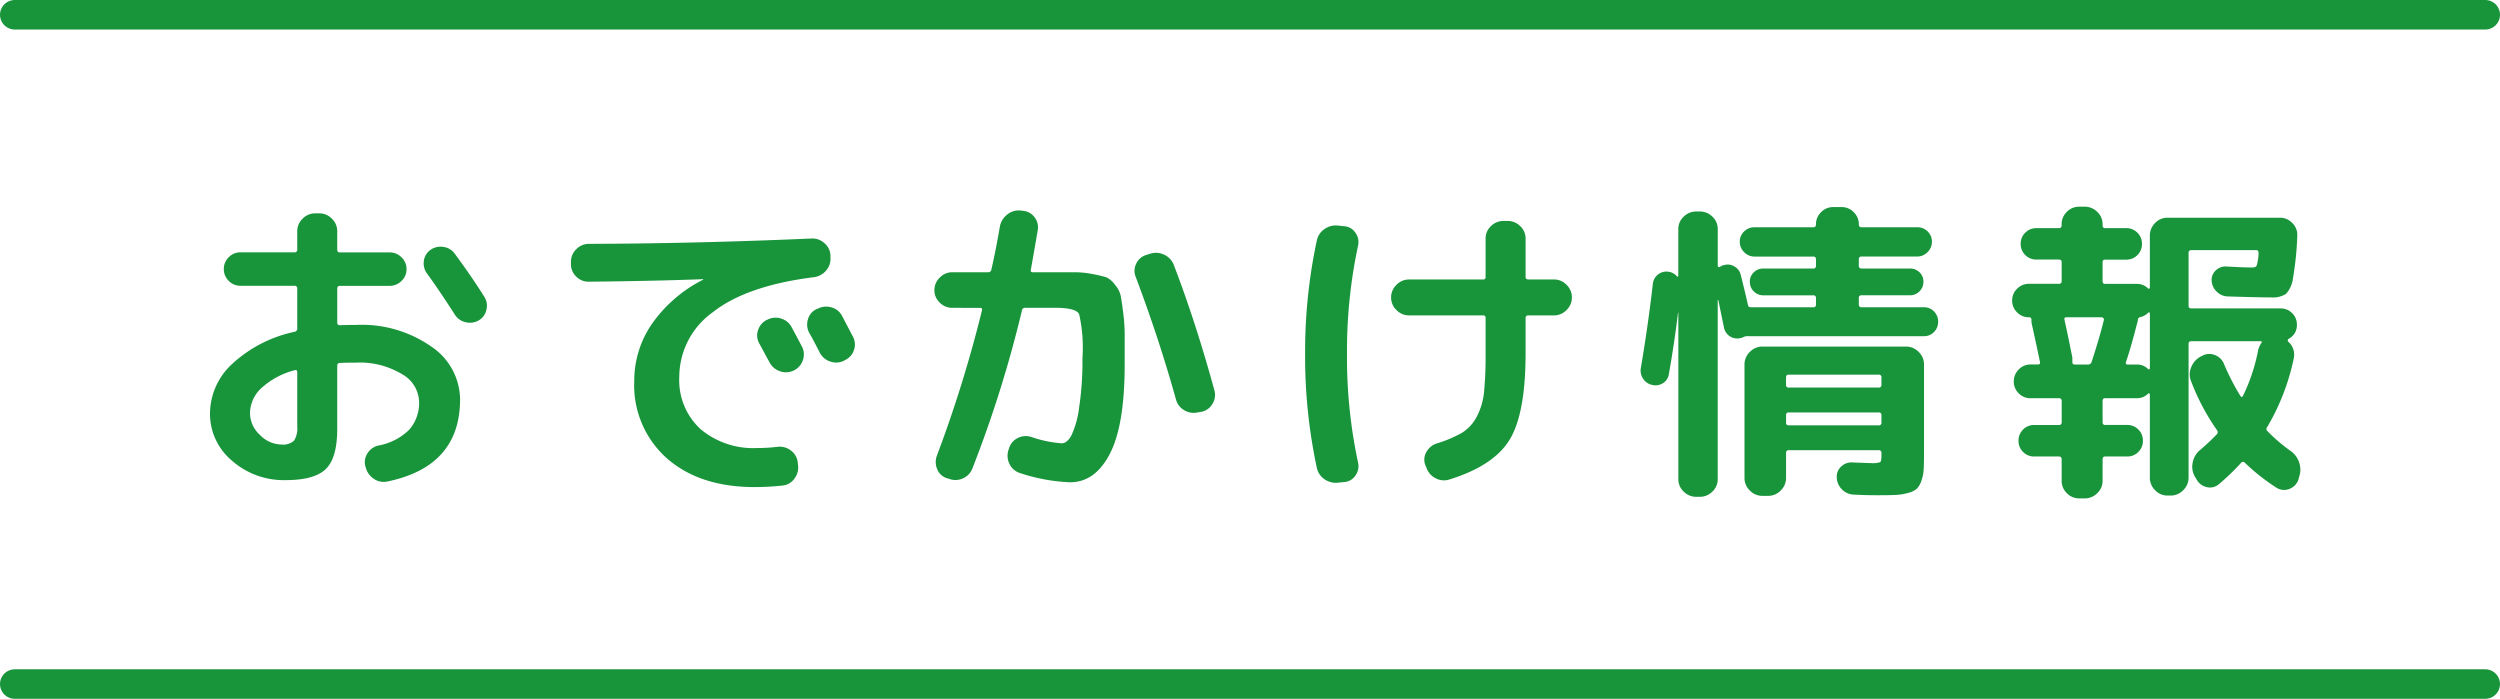
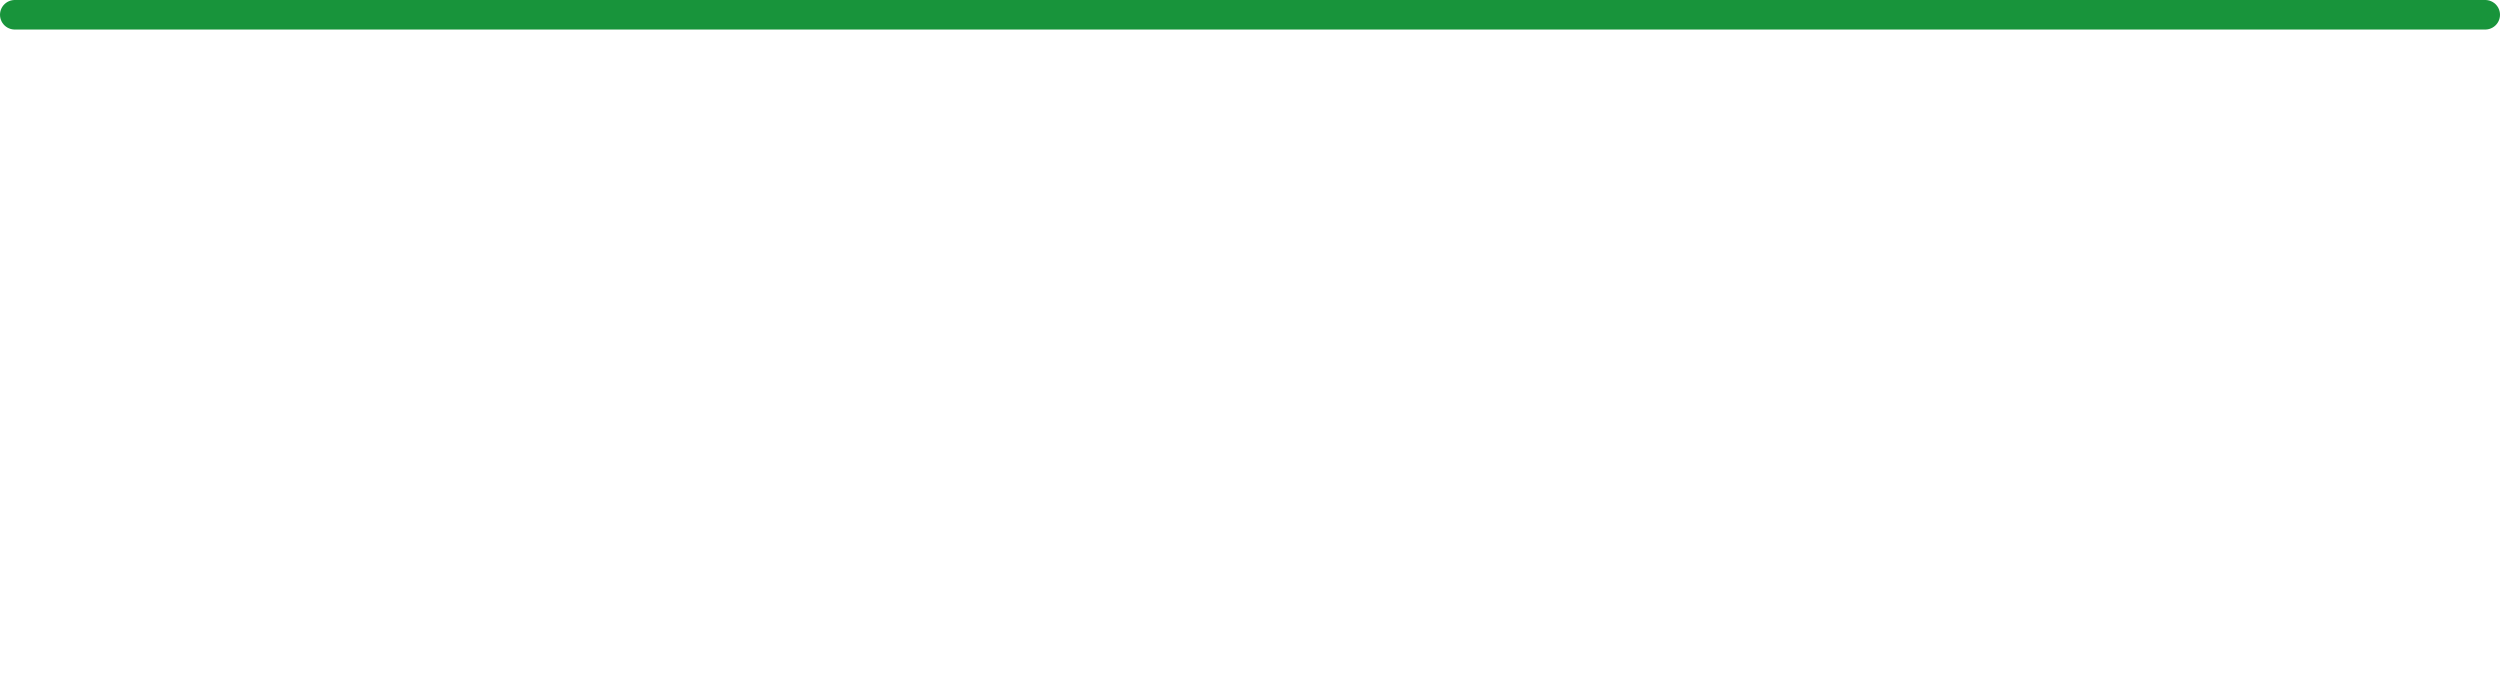
<svg xmlns="http://www.w3.org/2000/svg" width="254" height="71" viewBox="0 0 254 71">
  <g id="ttl-odekake-cmn" transform="translate(-558 -443.5)">
-     <path id="パス_5" data-name="パス 5" d="M-97.056-9.888a7.954,7.954,0,0,0-3.392,1.824A3.517,3.517,0,0,0-101.6-5.536a3.019,3.019,0,0,0,1.008,2.224,3.1,3.1,0,0,0,2.192.976,1.641,1.641,0,0,0,1.264-.384A2.256,2.256,0,0,0-96.8-4.16V-9.7Q-96.8-9.952-97.056-9.888ZM-97.984,1.28a7.955,7.955,0,0,1-5.44-1.968,6.2,6.2,0,0,1-2.24-4.848,6.892,6.892,0,0,1,2.256-4.992,13.431,13.431,0,0,1,6.352-3.264.322.322,0,0,0,.256-.352v-4.032a.255.255,0,0,0-.288-.288h-5.472a1.635,1.635,0,0,1-1.2-.5,1.635,1.635,0,0,1-.5-1.2,1.635,1.635,0,0,1,.5-1.2,1.635,1.635,0,0,1,1.2-.5h5.472a.255.255,0,0,0,.288-.288V-24a1.752,1.752,0,0,1,.544-1.28,1.752,1.752,0,0,1,1.28-.544h.416a1.752,1.752,0,0,1,1.28.544A1.752,1.752,0,0,1-92.736-24v1.856q0,.288.256.288h5.056a1.688,1.688,0,0,1,1.216.5,1.609,1.609,0,0,1,.512,1.2,1.609,1.609,0,0,1-.512,1.2,1.688,1.688,0,0,1-1.216.5H-92.48q-.256,0-.256.288v3.456q0,.256.288.256.512-.032,1.632-.032a12.329,12.329,0,0,1,7.648,2.208,6.534,6.534,0,0,1,2.912,5.344q0,6.816-7.36,8.352a1.774,1.774,0,0,1-1.408-.272,1.975,1.975,0,0,1-.832-1.2l-.032-.1a1.637,1.637,0,0,1,.24-1.312,1.738,1.738,0,0,1,1.1-.768,5.972,5.972,0,0,0,3.136-1.616,4.122,4.122,0,0,0,.992-2.864A3.33,3.33,0,0,0-86.16-9.488a8.247,8.247,0,0,0-4.656-1.168q-1.12,0-1.632.032a.255.255,0,0,0-.288.288v6.4q0,2.944-1.152,4.08T-97.984,1.28ZM-80.8-21.728q1.728,2.336,3.008,4.384a1.655,1.655,0,0,1,.208,1.328,1.629,1.629,0,0,1-.784,1.072,1.794,1.794,0,0,1-1.344.176,1.74,1.74,0,0,1-1.088-.784q-1.536-2.4-2.816-4.16a1.715,1.715,0,0,1-.32-1.28,1.594,1.594,0,0,1,.672-1.12,1.787,1.787,0,0,1,1.328-.3A1.66,1.66,0,0,1-80.8-21.728Zm31.744,6.72a1.8,1.8,0,0,1,1.408-.128,1.757,1.757,0,0,1,1.088.9q.352.64,1.056,1.984a1.717,1.717,0,0,1,.064,1.376,1.757,1.757,0,0,1-.928,1.024,1.8,1.8,0,0,1-1.408.064,1.882,1.882,0,0,1-1.056-.928q-.16-.288-1.024-1.888a1.645,1.645,0,0,1-.128-1.344,1.755,1.755,0,0,1,.9-1.056Zm7.616-.384q1.056,2.016,1.088,2.08a1.682,1.682,0,0,1,.112,1.376,1.7,1.7,0,0,1-.912,1.024l-.1.064a1.8,1.8,0,0,1-1.392.08,1.816,1.816,0,0,1-1.072-.912q-.16-.32-.512-.992t-.544-.992a1.759,1.759,0,0,1-.144-1.376,1.6,1.6,0,0,1,.88-1.056l.1-.032a1.848,1.848,0,0,1,1.408-.144A1.7,1.7,0,0,1-41.44-15.392ZM-67.2-18.88a1.725,1.725,0,0,1-1.264-.528,1.725,1.725,0,0,1-.528-1.264V-20.9a1.752,1.752,0,0,1,.544-1.28,1.752,1.752,0,0,1,1.28-.544q10.944-.032,22.624-.544a1.8,1.8,0,0,1,1.312.48,1.714,1.714,0,0,1,.608,1.248v.224a1.816,1.816,0,0,1-.464,1.328,1.955,1.955,0,0,1-1.264.656q-6.816.864-10.224,3.552a8.091,8.091,0,0,0-3.408,6.56A6.74,6.74,0,0,0-55.824-3.9a8.327,8.327,0,0,0,5.744,1.92,17.018,17.018,0,0,0,2.112-.128,1.863,1.863,0,0,1,1.328.384,1.706,1.706,0,0,1,.688,1.184l.032.288a1.848,1.848,0,0,1-.352,1.36,1.673,1.673,0,0,1-1.184.72,27.614,27.614,0,0,1-2.848.16q-5.6,0-8.928-2.912A9.927,9.927,0,0,1-62.56-8.8a10.157,10.157,0,0,1,1.808-5.808,14.06,14.06,0,0,1,5.168-4.464q.032,0,.032-.064h-.032Q-60.544-18.944-67.2-18.88Zm36.96,2.656a1.778,1.778,0,0,1-1.28-.528,1.7,1.7,0,0,1-.544-1.264,1.752,1.752,0,0,1,.544-1.28,1.752,1.752,0,0,1,1.28-.544h3.648a.313.313,0,0,0,.32-.288q.48-2.112.864-4.384a2.028,2.028,0,0,1,.752-1.2,1.876,1.876,0,0,1,1.36-.4l.224.032a1.6,1.6,0,0,1,1.184.656,1.646,1.646,0,0,1,.32,1.328q-.416,2.432-.7,4-.064.256.224.256h4.272a9.585,9.585,0,0,1,1.808.192,11.517,11.517,0,0,1,1.36.32,2.245,2.245,0,0,1,.864.736,2.641,2.641,0,0,1,.592,1.088q.1.48.256,1.712a17.629,17.629,0,0,1,.16,2.256v3.072q0,6.144-1.5,9.056T-18.3,1.5A18.483,18.483,0,0,1-23.328.576a1.757,1.757,0,0,1-1.088-.9,1.867,1.867,0,0,1-.128-1.44l.064-.192a1.706,1.706,0,0,1,.88-1.04A1.8,1.8,0,0,1-22.208-3.1a12.12,12.12,0,0,0,3.072.64q.544,0,.992-.8A9.563,9.563,0,0,0-17.36-6.1a31.4,31.4,0,0,0,.336-5.008,15.48,15.48,0,0,0-.336-4.48q-.336-.64-2.416-.64h-3.072a.3.3,0,0,0-.32.256A120.732,120.732,0,0,1-28.192.064a1.8,1.8,0,0,1-.976,1.04,1.8,1.8,0,0,1-1.392.048l-.224-.064a1.535,1.535,0,0,1-.992-.912,1.849,1.849,0,0,1-.032-1.392,129.593,129.593,0,0,0,4.576-14.752q.064-.256-.192-.256ZM-7.52-6.912q-1.7-6.112-4.1-12.48a1.606,1.606,0,0,1,.064-1.328,1.649,1.649,0,0,1,1.024-.88l.416-.128a1.884,1.884,0,0,1,1.44.128,1.858,1.858,0,0,1,.96,1.088q2.208,5.76,4.1,12.672a1.706,1.706,0,0,1-.192,1.36,1.655,1.655,0,0,1-1.12.816l-.384.064a1.828,1.828,0,0,1-1.376-.224A1.773,1.773,0,0,1-7.52-6.912Zm23.68-8.544A1.752,1.752,0,0,1,14.88-16a1.752,1.752,0,0,1-.544-1.28,1.752,1.752,0,0,1,.544-1.28,1.752,1.752,0,0,1,1.28-.544h7.52a.226.226,0,0,0,.256-.256v-3.9a1.7,1.7,0,0,1,.544-1.264,1.778,1.778,0,0,1,1.28-.528h.416a1.778,1.778,0,0,1,1.28.528A1.7,1.7,0,0,1,28-23.264v3.9q0,.256.288.256H30.88a1.752,1.752,0,0,1,1.28.544,1.752,1.752,0,0,1,.544,1.28A1.752,1.752,0,0,1,32.16-16a1.752,1.752,0,0,1-1.28.544H28.288q-.288,0-.288.256v3.584q0,6.08-1.6,8.752t-6.144,4.08a1.8,1.8,0,0,1-1.408-.128A1.878,1.878,0,0,1,17.92,0l-.1-.224a1.531,1.531,0,0,1,.08-1.312,1.84,1.84,0,0,1,1.04-.9,12.359,12.359,0,0,0,2.608-1.1A4.18,4.18,0,0,0,23.04-5.168a6.819,6.819,0,0,0,.736-2.48,37.46,37.46,0,0,0,.16-3.968V-15.2a.226.226,0,0,0-.256-.256ZM8.992,1.536A2,2,0,0,1,7.584,1.2a1.849,1.849,0,0,1-.8-1.2A53.778,53.778,0,0,1,5.6-11.52,53.778,53.778,0,0,1,6.784-23.04a1.849,1.849,0,0,1,.8-1.2,2,2,0,0,1,1.408-.336l.608.064a1.464,1.464,0,0,1,1.12.672,1.6,1.6,0,0,1,.256,1.312A50.892,50.892,0,0,0,9.856-11.52,50.892,50.892,0,0,0,10.976-.512,1.6,1.6,0,0,1,10.72.8a1.464,1.464,0,0,1-1.12.672Zm31.9-9.92a1.458,1.458,0,0,1-.944-.624,1.487,1.487,0,0,1-.24-1.1q.736-4.32,1.216-8.512a1.4,1.4,0,0,1,.512-.976,1.371,1.371,0,0,1,1.056-.3,1.369,1.369,0,0,1,.864.448q.16.16.16-.1v-4.672a1.7,1.7,0,0,1,.544-1.264,1.778,1.778,0,0,1,1.28-.528H45.7a1.778,1.778,0,0,1,1.28.528,1.7,1.7,0,0,1,.544,1.264v3.744q0,.064.08.1a.17.17,0,0,0,.144,0,.825.825,0,0,1,.416-.192,1.282,1.282,0,0,1,1.056.144,1.307,1.307,0,0,1,.64.848q.512,2.048.736,3.072.032.224.32.224h6.3a.255.255,0,0,0,.288-.288v-.64a.255.255,0,0,0-.288-.288H52.16a1.328,1.328,0,0,1-.976-.4,1.328,1.328,0,0,1-.4-.976,1.276,1.276,0,0,1,.4-.96,1.357,1.357,0,0,1,.976-.384h5.056a.255.255,0,0,0,.288-.288v-.64a.255.255,0,0,0-.288-.288H51.264a1.445,1.445,0,0,1-1.056-.448,1.445,1.445,0,0,1-.448-1.056,1.418,1.418,0,0,1,.432-1.04,1.456,1.456,0,0,1,1.072-.432h5.952A.255.255,0,0,0,57.5-24.7a1.714,1.714,0,0,1,.512-1.232,1.673,1.673,0,0,1,1.248-.528H60.1a1.673,1.673,0,0,1,1.248.528,1.714,1.714,0,0,1,.512,1.232.255.255,0,0,0,.288.288h5.632a1.456,1.456,0,0,1,1.072.432,1.418,1.418,0,0,1,.432,1.04,1.445,1.445,0,0,1-.448,1.056,1.445,1.445,0,0,1-1.056.448H62.144a.255.255,0,0,0-.288.288v.64a.255.255,0,0,0,.288.288h4.9a1.357,1.357,0,0,1,.976.384,1.276,1.276,0,0,1,.4.96,1.328,1.328,0,0,1-.4.976,1.328,1.328,0,0,1-.976.4h-4.9a.255.255,0,0,0-.288.288v.64a.255.255,0,0,0,.288.288h6.3a1.4,1.4,0,0,1,1.056.432,1.446,1.446,0,0,1,.416,1.04,1.446,1.446,0,0,1-.416,1.04,1.4,1.4,0,0,1-1.056.432H50.656a.969.969,0,0,0-.48.064,1.239,1.239,0,0,1-.352.128,1.352,1.352,0,0,1-1.056-.176,1.343,1.343,0,0,1-.608-.88l-.576-2.784a.028.028,0,0,0-.032-.032.028.028,0,0,0-.032.032V1.184a1.7,1.7,0,0,1-.544,1.264,1.778,1.778,0,0,1-1.28.528h-.352a1.778,1.778,0,0,1-1.28-.528,1.7,1.7,0,0,1-.544-1.264v-16.9l-.032-.032q-.352,2.976-.928,6.24a1.292,1.292,0,0,1-.592.928A1.36,1.36,0,0,1,40.9-8.384ZM63.1-.448a2.34,2.34,0,0,0,.928-.1q.128-.1.128-.7v-.224a.255.255,0,0,0-.288-.288H54.72q-.256,0-.256.288V1.056a1.752,1.752,0,0,1-.544,1.28,1.752,1.752,0,0,1-1.28.544h-.576a1.752,1.752,0,0,1-1.28-.544,1.752,1.752,0,0,1-.544-1.28v-11.52a1.752,1.752,0,0,1,.544-1.28,1.752,1.752,0,0,1,1.28-.544H66.656a1.752,1.752,0,0,1,1.28.544,1.752,1.752,0,0,1,.544,1.28V-1.6q0,1.12-.032,1.76a4,4,0,0,1-.24,1.2,2.1,2.1,0,0,1-.464.8,2.163,2.163,0,0,1-.864.416,5.492,5.492,0,0,1-1.264.208q-.656.032-1.872.032t-2.4-.064a1.754,1.754,0,0,1-1.2-.528,1.754,1.754,0,0,1-.528-1.2A1.372,1.372,0,0,1,60.064-.1a1.516,1.516,0,0,1,1.152-.416Q62.88-.448,63.1-.448Zm-8.64-8.7v.736q0,.288.256.288h9.152a.255.255,0,0,0,.288-.288v-.736a.255.255,0,0,0-.288-.288H54.72Q54.464-9.44,54.464-9.152Zm9.408,4.864a.255.255,0,0,0,.288-.288v-.736a.255.255,0,0,0-.288-.288H54.72q-.256,0-.256.288v.736q0,.288.256.288ZM79.136-15.264a1.635,1.635,0,0,1-1.2-.5,1.635,1.635,0,0,1-.5-1.2,1.635,1.635,0,0,1,.5-1.2,1.635,1.635,0,0,1,1.2-.5h3.04a.255.255,0,0,0,.288-.288v-1.92q0-.256-.288-.256H79.9a1.545,1.545,0,0,1-1.136-.464A1.545,1.545,0,0,1,78.3-22.72a1.545,1.545,0,0,1,.464-1.136A1.545,1.545,0,0,1,79.9-24.32h2.272a.255.255,0,0,0,.288-.288v-.1a1.725,1.725,0,0,1,.528-1.264,1.725,1.725,0,0,1,1.264-.528H84.8a1.778,1.778,0,0,1,1.28.528,1.7,1.7,0,0,1,.544,1.264v.1q0,.288.256.288h2.144a1.545,1.545,0,0,1,1.136.464,1.545,1.545,0,0,1,.464,1.136,1.545,1.545,0,0,1-.464,1.136,1.545,1.545,0,0,1-1.136.464H86.88a.226.226,0,0,0-.256.256v1.92q0,.288.256.288h3.2a1.559,1.559,0,0,1,1.152.448.1.1,0,0,0,.128.032.1.1,0,0,0,.064-.1v-5.28a1.778,1.778,0,0,1,.528-1.28,1.7,1.7,0,0,1,1.264-.544H104.64a1.7,1.7,0,0,1,1.264.544,1.667,1.667,0,0,1,.5,1.28,31.382,31.382,0,0,1-.432,4.288,2.9,2.9,0,0,1-.72,1.632,2.474,2.474,0,0,1-1.5.352q-1.312,0-4.448-.1a1.629,1.629,0,0,1-1.1-.5,1.629,1.629,0,0,1-.5-1.1,1.291,1.291,0,0,1,.416-1.04,1.4,1.4,0,0,1,1.088-.4q1.76.1,2.624.1.352,0,.448-.192a5.4,5.4,0,0,0,.192-1.248q0-.32-.224-.32H95.648a.255.255,0,0,0-.288.288v5.376q0,.256.288.256H104.7a1.609,1.609,0,0,1,1.184.48,1.609,1.609,0,0,1,.48,1.184,1.551,1.551,0,0,1-.864,1.44.217.217,0,0,0-.064.16.129.129,0,0,0,.064.128,1.754,1.754,0,0,1,.544,1.7,22.793,22.793,0,0,1-2.688,6.944.3.3,0,0,0,.032.448,17.707,17.707,0,0,0,2.272,1.952,2.3,2.3,0,0,1,.928,1.2,2.226,2.226,0,0,1,0,1.488l-.064.256a1.536,1.536,0,0,1-.928.96,1.437,1.437,0,0,1-1.312-.128,20.885,20.885,0,0,1-3.2-2.528.24.24,0,0,0-.384,0A24.389,24.389,0,0,1,98.432,1.7a1.359,1.359,0,0,1-1.232.288,1.544,1.544,0,0,1-1.04-.8l-.192-.32a2.031,2.031,0,0,1-.176-1.44,2.157,2.157,0,0,1,.784-1.248q.864-.736,1.664-1.568a.31.31,0,0,0,0-.416,22.565,22.565,0,0,1-2.624-4.96,1.826,1.826,0,0,1,.016-1.44A2.053,2.053,0,0,1,96.64-11.3l.128-.064a1.494,1.494,0,0,1,1.3-.048,1.594,1.594,0,0,1,.912.944A23.614,23.614,0,0,0,100.608-7.3q.16.256.288,0a18.215,18.215,0,0,0,1.536-4.64,2.169,2.169,0,0,1,.32-.7q.128-.192-.1-.192H95.648q-.288,0-.288.256v13.6a1.752,1.752,0,0,1-.544,1.28,1.752,1.752,0,0,1-1.28.544h-.32A1.7,1.7,0,0,1,91.952,2.3a1.778,1.778,0,0,1-.528-1.28V-7.424a.1.1,0,0,0-.064-.1.1.1,0,0,0-.128.032,1.559,1.559,0,0,1-1.152.448h-3.2q-.256,0-.256.288v2.144q0,.288.256.288h2.24a1.545,1.545,0,0,1,1.136.464A1.545,1.545,0,0,1,90.72-2.72a1.545,1.545,0,0,1-.464,1.136,1.545,1.545,0,0,1-1.136.464H86.88q-.256,0-.256.288V1.344a1.7,1.7,0,0,1-.544,1.264,1.778,1.778,0,0,1-1.28.528h-.544a1.725,1.725,0,0,1-1.264-.528,1.725,1.725,0,0,1-.528-1.264V-.832a.255.255,0,0,0-.288-.288h-2.5a1.545,1.545,0,0,1-1.136-.464A1.545,1.545,0,0,1,78.08-2.72a1.545,1.545,0,0,1,.464-1.136A1.545,1.545,0,0,1,79.68-4.32h2.5a.255.255,0,0,0,.288-.288V-6.752a.255.255,0,0,0-.288-.288H79.3a1.635,1.635,0,0,1-1.2-.5,1.635,1.635,0,0,1-.5-1.2,1.688,1.688,0,0,1,.5-1.216,1.609,1.609,0,0,1,1.2-.512h.736q.288,0,.224-.256-.32-1.568-.832-3.872a1.906,1.906,0,0,1-.032-.416A.226.226,0,0,0,79.136-15.264Zm12.1-.448a1.505,1.505,0,0,1-.736.416q-.288.064-.288.288a1.016,1.016,0,0,1-.064.288q-.672,2.624-1.152,4-.064.256.16.256h.928a1.559,1.559,0,0,1,1.152.448.1.1,0,0,0,.128.032.1.1,0,0,0,.064-.1v-5.568a.1.1,0,0,0-.064-.1A.1.1,0,0,0,91.232-15.712Zm-4.7.448H82.944q-.256,0-.192.256.288,1.28.8,3.84v.448a.226.226,0,0,0,.256.256h1.344a.352.352,0,0,0,.352-.256q.8-2.432,1.248-4.256a.193.193,0,0,0-.048-.192A.229.229,0,0,0,86.528-15.264Z" transform="translate(685 491)" fill="#18943b" />
-     <line id="線_5" data-name="線 5" x2="251" transform="translate(559.5 513)" fill="none" stroke="#18943b" stroke-linecap="round" stroke-width="3" />
    <line id="線_4" data-name="線 4" x2="251" transform="translate(559.5 445)" fill="none" stroke="#18943b" stroke-linecap="round" stroke-width="3" />
  </g>
</svg>